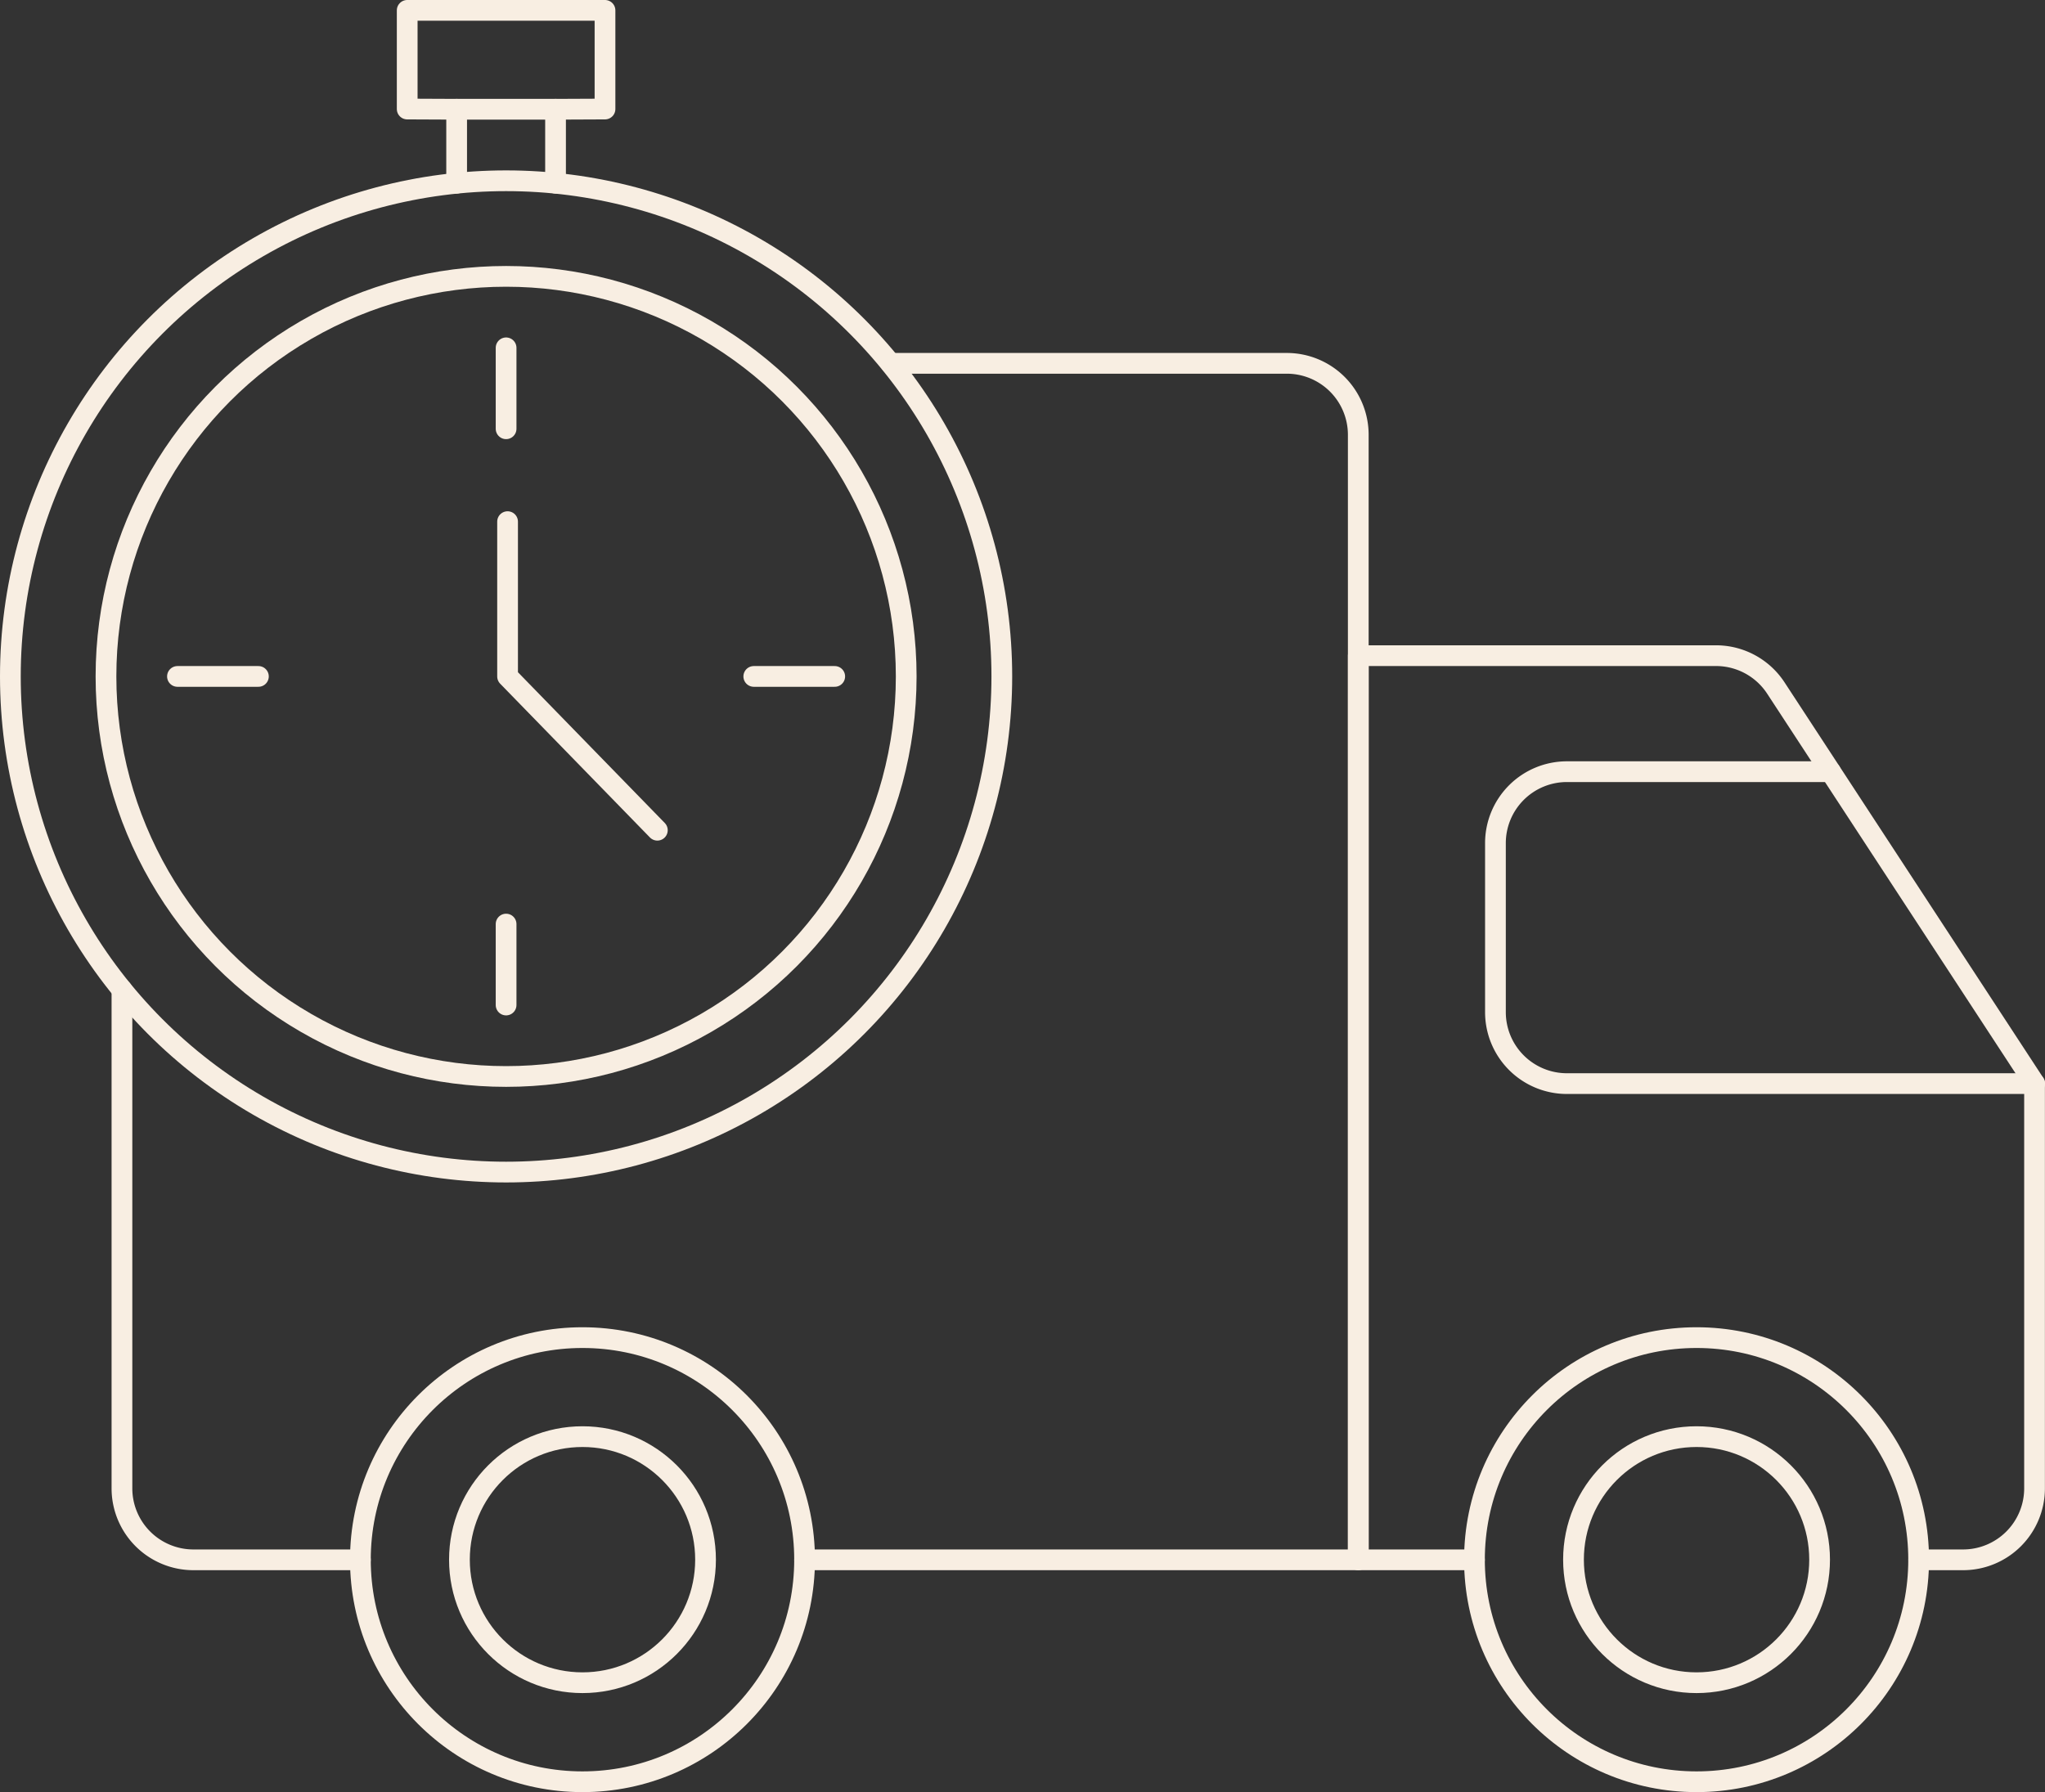
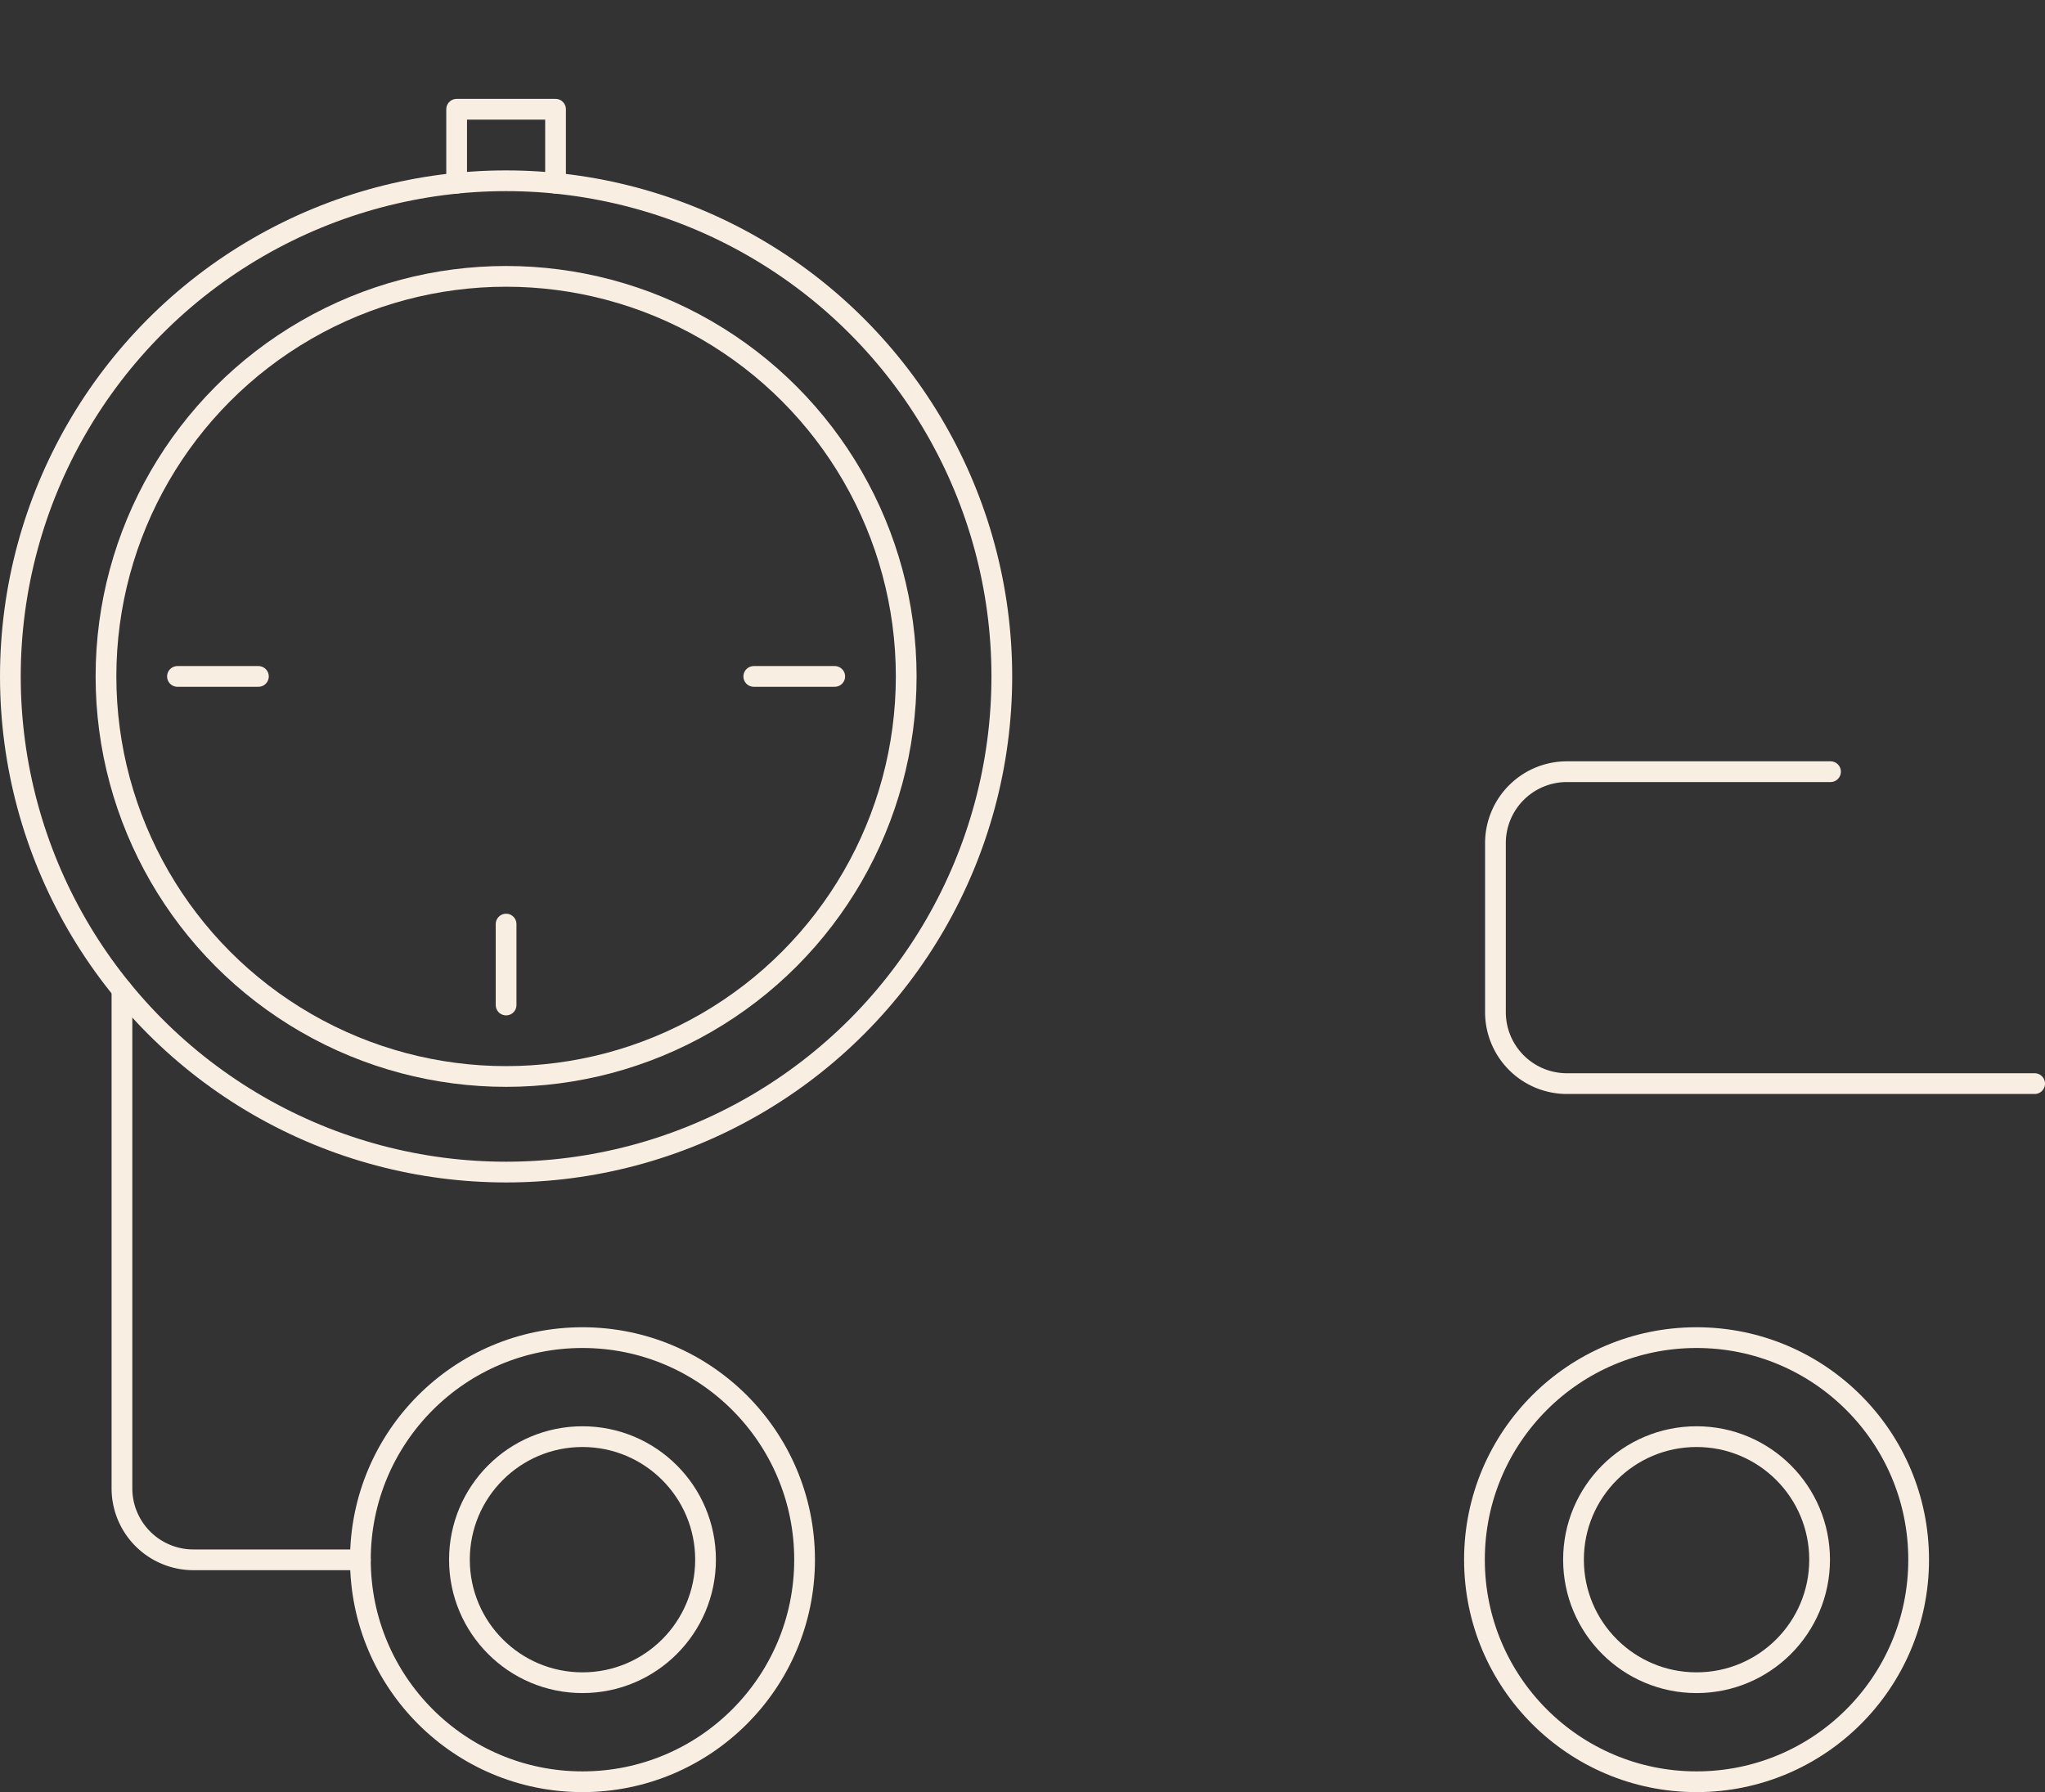
<svg xmlns="http://www.w3.org/2000/svg" width="197.229" height="172.861" viewBox="0 0 197.229 172.861">
  <rect x="0" y="0" width="197.229" height="172.861" fill="#333333" stroke="none" />
  <g id="make_money_7" transform="translate(1 1)">
    <ellipse id="Ellipse_6" data-name="Ellipse 6" cx="38.589" cy="38.589" rx="38.589" ry="38.589" transform="translate(9.221 25.657)" fill="none" stroke="#f8eee2" stroke-width="2" />
    <ellipse id="Ellipse_7" data-name="Ellipse 7" cx="47.81" cy="47.81" rx="47.81" ry="47.81" transform="translate(0 16.436)" fill="none" stroke="#f8eee2" stroke-width="2" />
-     <line id="Line_30" data-name="Line 30" y2="7.807" transform="translate(47.81 32.551)" fill="none" stroke="#f8eee2" stroke-linecap="round" stroke-linejoin="round" stroke-width="2" />
    <line id="Line_31" data-name="Line 31" y2="7.807" transform="translate(47.81 88.134)" fill="none" stroke="#f8eee2" stroke-linecap="round" stroke-linejoin="round" stroke-width="2" />
    <line id="Line_32" data-name="Line 32" x1="7.807" transform="translate(71.698 64.246)" fill="none" stroke="#f8eee2" stroke-linecap="round" stroke-linejoin="round" stroke-width="2" />
    <line id="Line_33" data-name="Line 33" x1="7.807" transform="translate(16.115 64.246)" fill="none" stroke="#f8eee2" stroke-linecap="round" stroke-linejoin="round" stroke-width="2" />
    <path id="Path_64" data-name="Path 64" d="M25.884,17.364V10.231H16.346v7.133" transform="translate(26.695 -0.693)" fill="none" stroke="#f8eee2" stroke-linecap="round" stroke-linejoin="round" stroke-width="2" />
-     <path id="Path_65" data-name="Path 65" d="M29.286,17.033l4.769-.021V7.495H14.978v9.517l4.769.021" transform="translate(23.294 -7.495)" fill="none" stroke="#f8eee2" stroke-linecap="round" stroke-linejoin="round" stroke-width="2" />
-     <path id="Path_66" data-name="Path 66" d="M52.492,112.562h-11.2V25.349h34.5a6.894,6.894,0,0,1,5.77,3.12l24.95,38.142v39.056a6.894,6.894,0,0,1-6.894,6.894H95.34" transform="translate(88.709 36.895)" fill="none" stroke="#f8eee2" stroke-linecap="round" stroke-linejoin="round" stroke-width="2" />
-     <path id="Path_67" data-name="Path 67" d="M34.28,17.261H72.475a6.894,6.894,0,0,1,6.894,6.894V132.672h-53.4" transform="translate(50.629 16.785)" fill="none" stroke="#f8eee2" stroke-linecap="round" stroke-linejoin="round" stroke-width="2" />
    <path id="Path_68" data-name="Path 68" d="M7.087,34.594V82.682a6.894,6.894,0,0,0,6.894,6.894h16.1" transform="translate(3.674 59.88)" fill="none" stroke="#f8eee2" stroke-linecap="round" stroke-linejoin="round" stroke-width="2" />
    <path id="Path_69" data-name="Path 69" d="M97.087,58.646H51.978a6.894,6.894,0,0,1-6.894-6.894v-16.3a6.894,6.894,0,0,1,6.894-6.894H77.4" transform="translate(98.143 44.876)" fill="none" stroke="#f8eee2" stroke-linecap="round" stroke-linejoin="round" stroke-width="2" />
    <ellipse id="Ellipse_8" data-name="Ellipse 8" cx="21.42" cy="21.42" rx="21.42" ry="21.42" transform="translate(141.203 128.023)" fill="none" stroke="#f8eee2" stroke-linecap="round" stroke-linejoin="round" stroke-width="2" />
    <ellipse id="Ellipse_9" data-name="Ellipse 9" cx="11.868" cy="11.868" rx="11.868" ry="11.868" transform="translate(150.755 137.574)" fill="none" stroke="#f8eee2" stroke-linecap="round" stroke-linejoin="round" stroke-width="2" />
    <ellipse id="Ellipse_10" data-name="Ellipse 10" cx="21.42" cy="21.42" rx="21.42" ry="21.42" transform="translate(33.758 128.023)" fill="none" stroke="#f8eee2" stroke-linecap="round" stroke-linejoin="round" stroke-width="2" />
    <ellipse id="Ellipse_11" data-name="Ellipse 11" cx="11.868" cy="11.868" rx="11.868" ry="11.868" transform="translate(43.31 137.574)" fill="none" stroke="#f8eee2" stroke-linecap="round" stroke-linejoin="round" stroke-width="2" />
-     <path id="Path_70" data-name="Path 70" d="M32.2,51.406,17.755,36.573V21.641" transform="translate(30.198 27.675)" fill="none" stroke="#f8eee2" stroke-linecap="round" stroke-linejoin="round" stroke-width="2" />
  </g>
</svg>